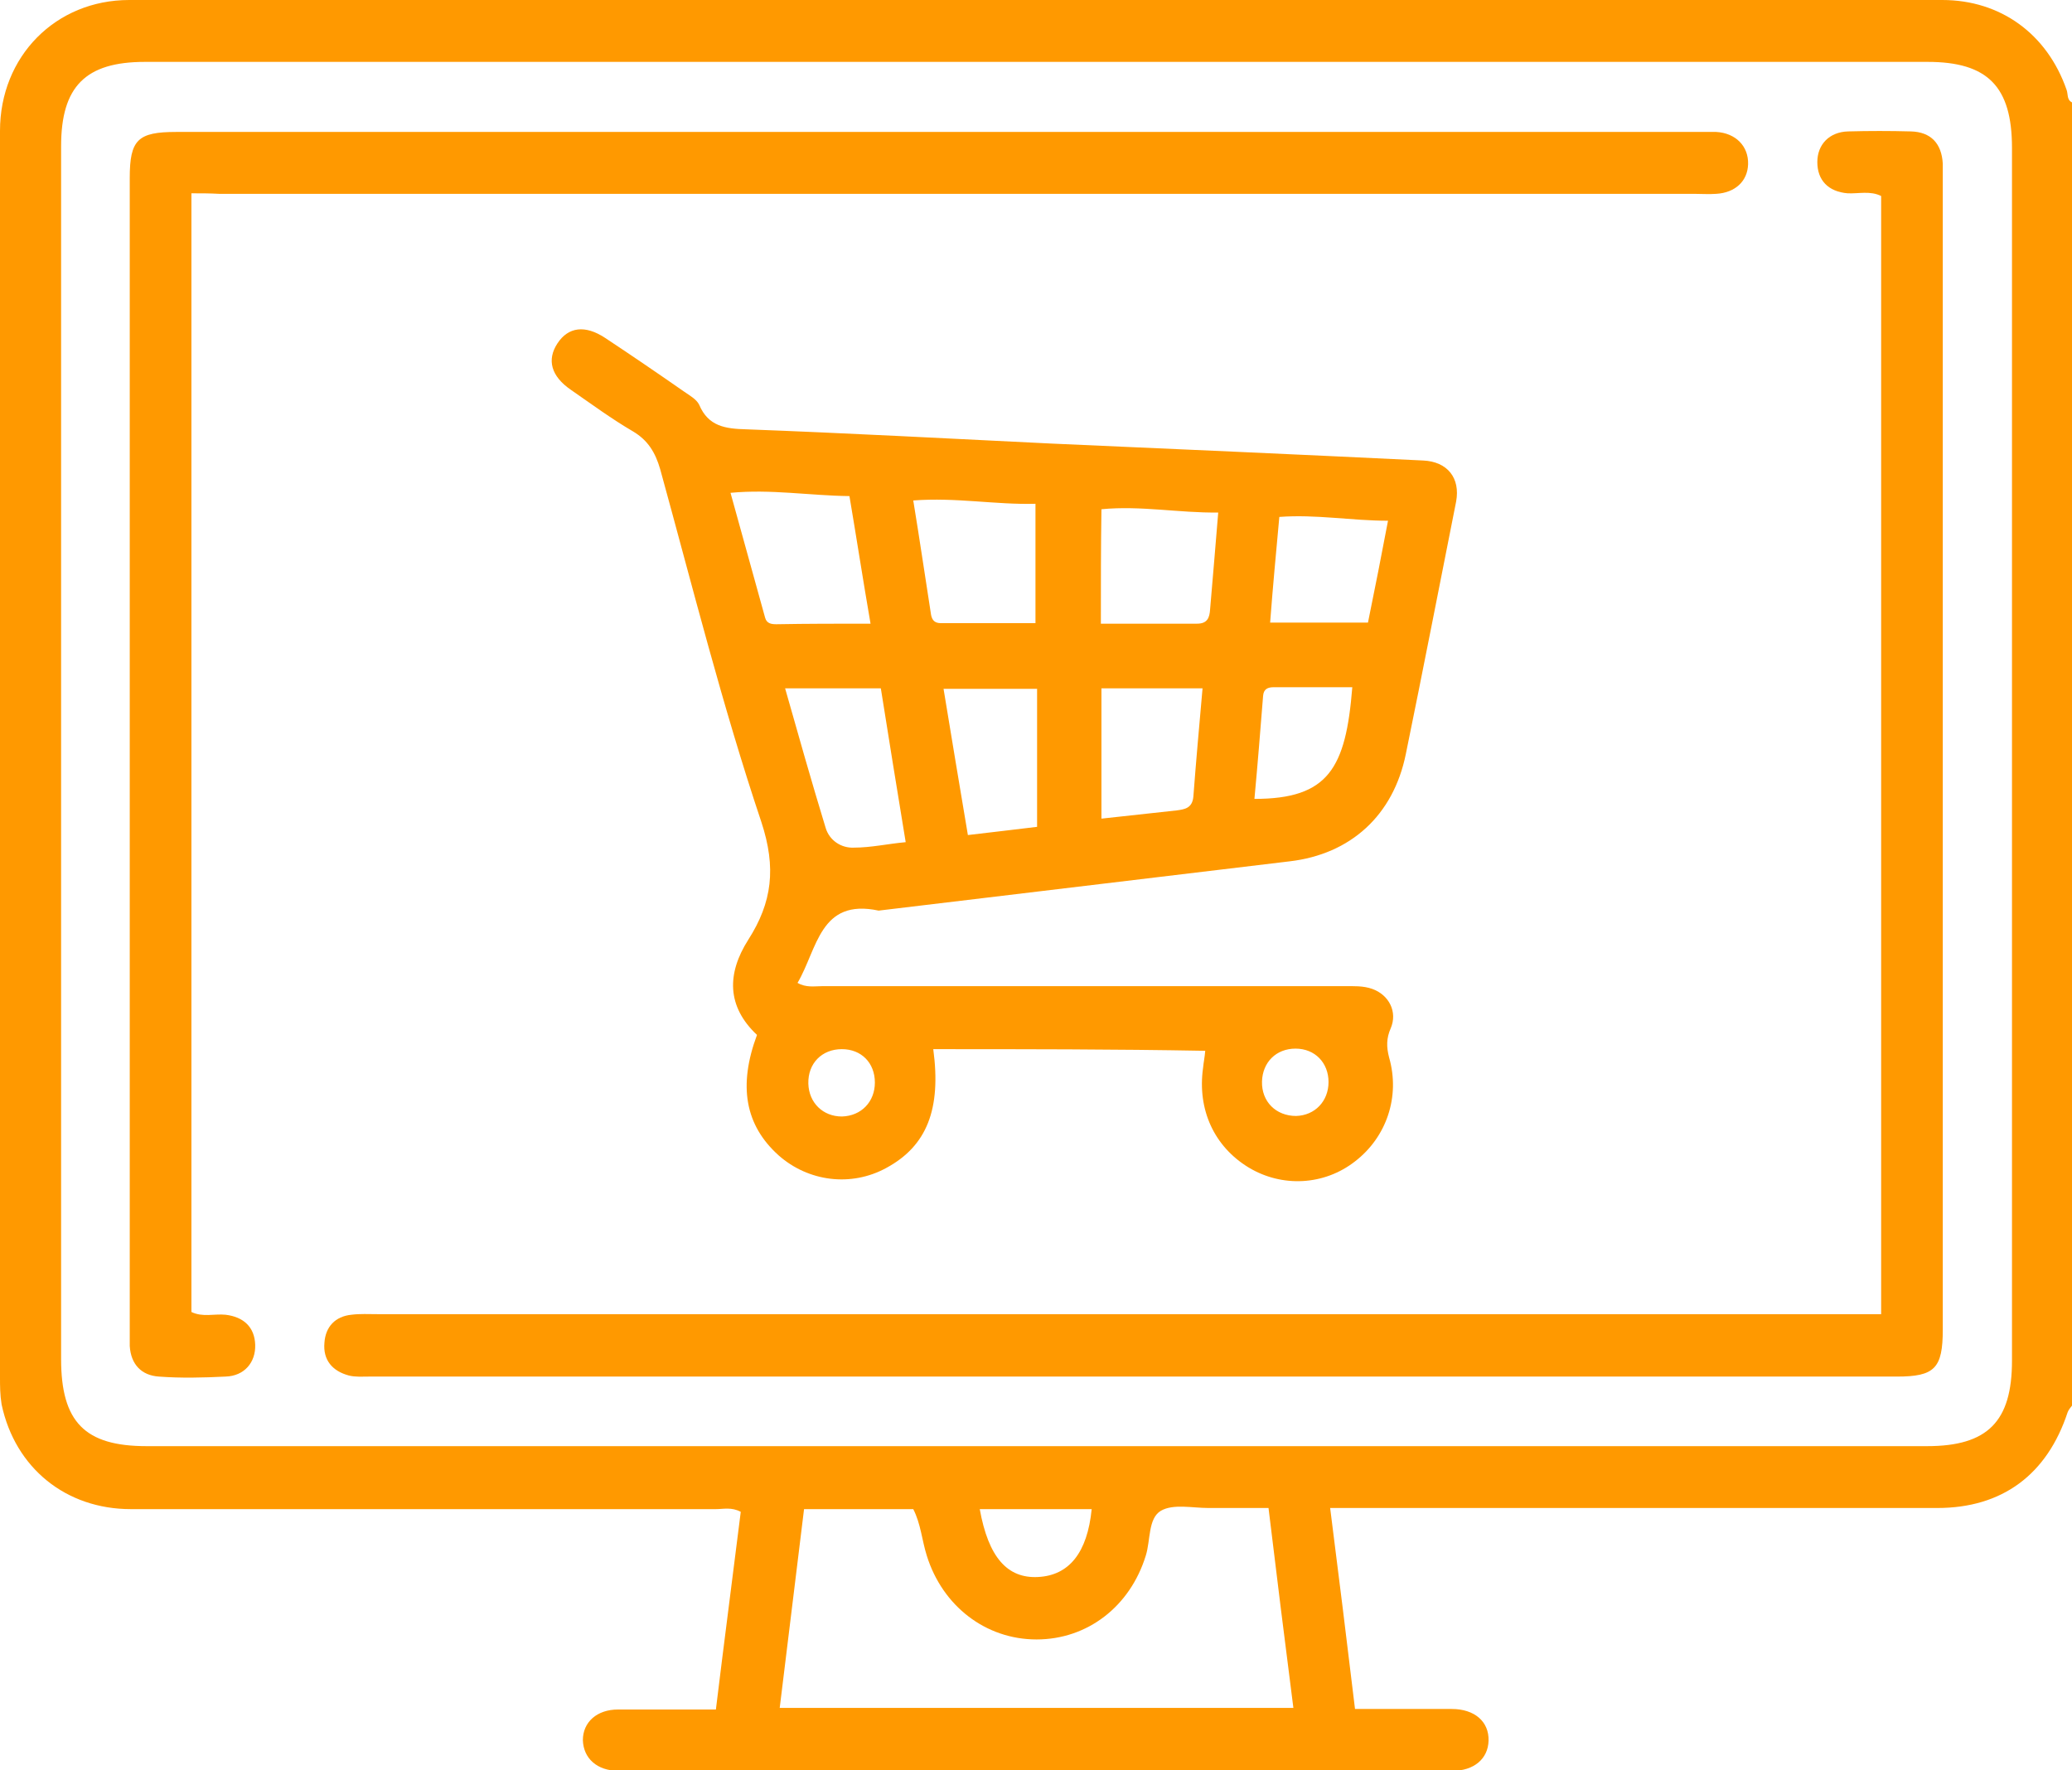
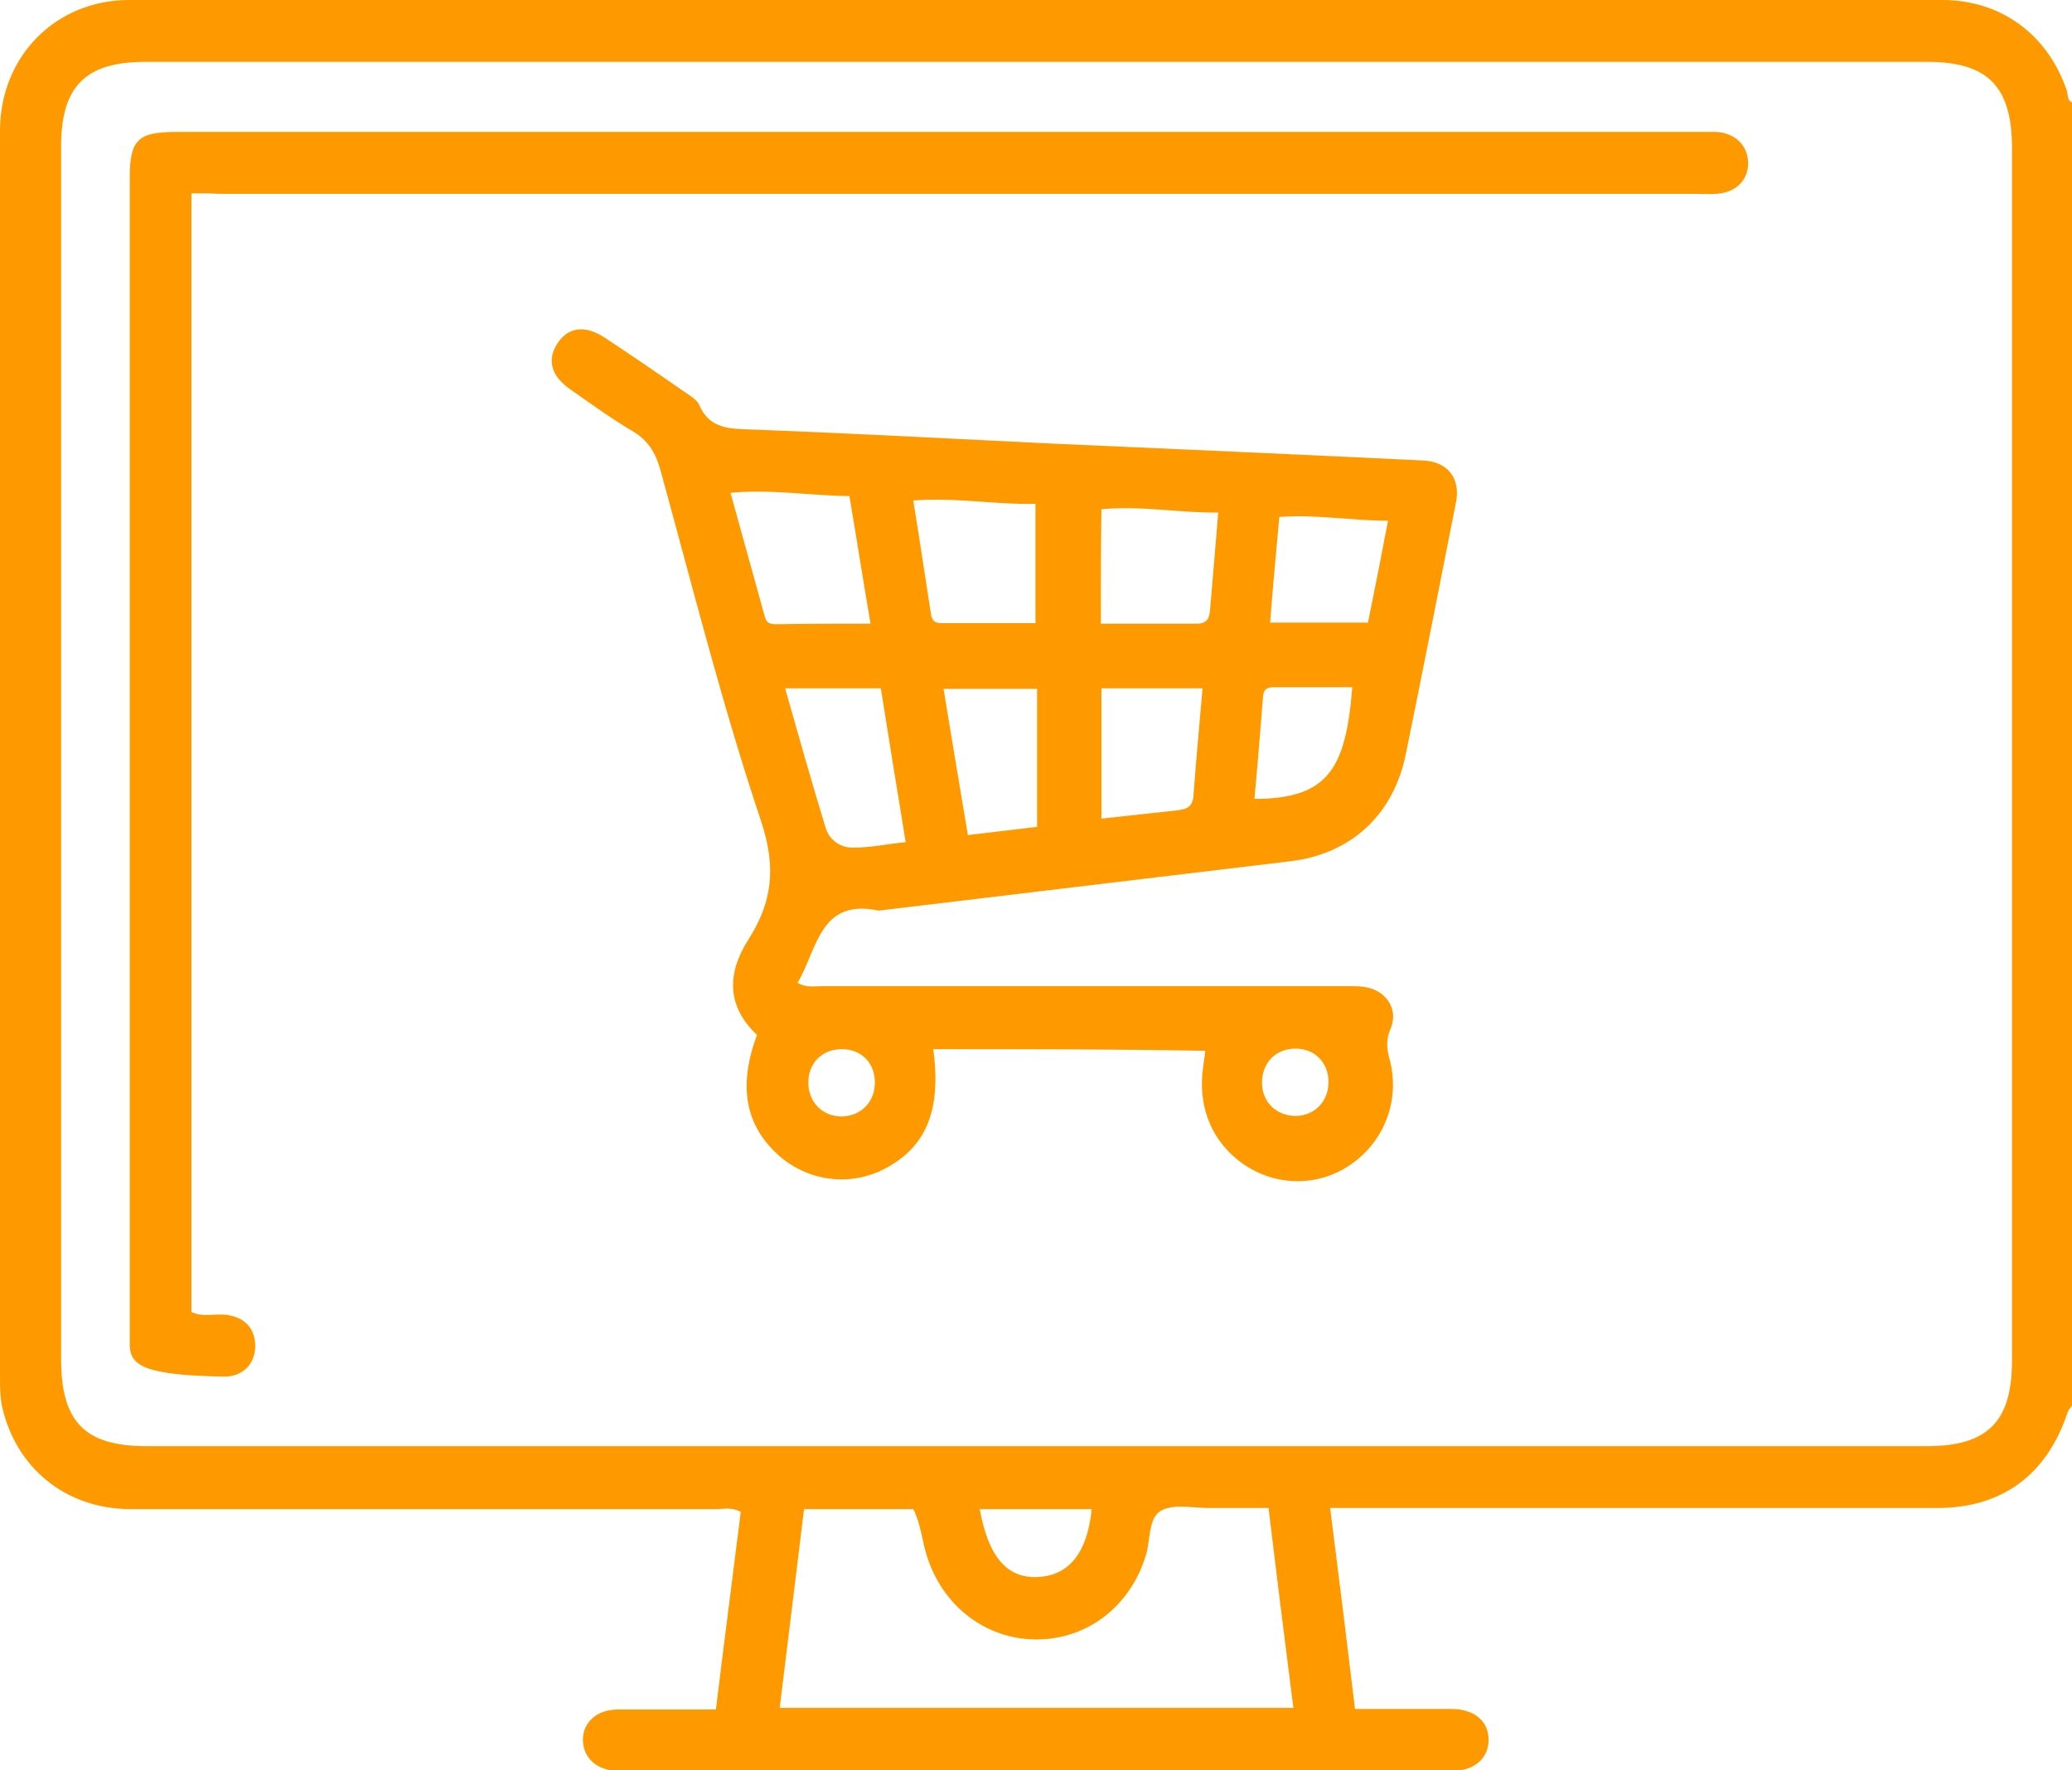
<svg xmlns="http://www.w3.org/2000/svg" width="55" height="47" viewBox="0 0 55 47" fill="none">
  <g clip-path="url(#clip0_1245_34)">
    <path d="M55 37.318C54.957 37.376 54.914 37.42 54.885 37.492C54.34 39.15 53.148 40.036 51.426 40.036C46.288 40.036 41.15 40.036 36.011 40.036C35.796 40.036 35.595 40.036 35.308 40.036C35.538 41.839 35.753 43.584 35.968 45.372C36.858 45.372 37.705 45.372 38.537 45.372C39.14 45.372 39.528 45.706 39.513 46.215C39.499 46.695 39.126 47.014 38.552 47.014C31.174 47.014 23.797 47.014 16.42 47.014C15.845 47.014 15.487 46.68 15.472 46.2C15.472 45.721 15.845 45.386 16.405 45.386C17.252 45.386 18.084 45.386 19.003 45.386C19.218 43.613 19.448 41.868 19.663 40.138C19.419 40.007 19.204 40.066 19.003 40.066C13.822 40.066 8.655 40.066 3.473 40.066C1.751 40.066 0.402 38.975 0.043 37.289C0 37.027 0 36.795 0 36.562C0 25.528 0 14.508 0 3.474C0 1.497 1.478 0 3.43 0C19.477 0 35.523 0 51.555 0C53.105 0 54.34 0.901 54.856 2.384C54.9 2.5 54.856 2.646 55 2.719C55 14.247 55 25.79 55 37.318ZM27.529 1.643C19.635 1.643 11.741 1.643 3.847 1.643C2.268 1.643 1.622 2.297 1.622 3.882C1.622 14.61 1.622 25.354 1.622 36.082C1.622 37.754 2.253 38.394 3.89 38.394C19.649 38.394 35.394 38.394 51.153 38.394C52.761 38.394 53.407 37.74 53.407 36.126C53.407 25.397 53.407 14.654 53.407 3.925C53.407 2.297 52.761 1.643 51.168 1.643C43.274 1.643 35.408 1.643 27.529 1.643ZM33.672 40.036C33.112 40.036 32.595 40.036 32.078 40.036C31.648 40.036 31.146 39.92 30.816 40.109C30.471 40.313 30.543 40.894 30.414 41.301C29.997 42.653 28.863 43.526 27.514 43.526C26.165 43.526 25.017 42.639 24.601 41.301C24.472 40.894 24.443 40.458 24.242 40.066C23.28 40.066 22.333 40.066 21.343 40.066C21.127 41.825 20.912 43.569 20.697 45.343C25.275 45.343 29.782 45.343 34.332 45.343C34.102 43.555 33.887 41.81 33.672 40.036ZM26.007 40.066C26.237 41.345 26.739 41.912 27.557 41.868C28.375 41.825 28.863 41.229 28.978 40.066C28.002 40.066 27.012 40.066 26.007 40.066Z" fill="#FF9900" />
    <path d="M24.773 27.854C24.988 29.453 24.601 30.427 23.524 31.009C22.591 31.518 21.457 31.372 20.668 30.674C19.778 29.875 19.591 28.828 20.094 27.476C19.29 26.72 19.29 25.848 19.864 24.947C20.496 23.958 20.611 23.042 20.209 21.821C19.175 18.739 18.386 15.584 17.525 12.459C17.395 12.008 17.195 11.688 16.807 11.456C16.233 11.121 15.702 10.729 15.156 10.351C14.625 9.987 14.511 9.551 14.798 9.115C15.085 8.679 15.53 8.621 16.061 8.97C16.764 9.435 17.467 9.915 18.156 10.395C18.3 10.496 18.486 10.598 18.558 10.743C18.802 11.325 19.261 11.383 19.807 11.398C22.505 11.499 25.203 11.645 27.902 11.776C31.189 11.921 34.475 12.066 37.776 12.226C38.422 12.255 38.767 12.691 38.652 13.316C38.207 15.555 37.776 17.78 37.317 20.018C36.987 21.647 35.853 22.679 34.231 22.868C30.6 23.304 26.954 23.74 23.323 24.176C21.759 23.842 21.701 25.194 21.17 26.095C21.4 26.226 21.615 26.182 21.816 26.182C26.438 26.182 31.059 26.182 35.681 26.182C35.925 26.182 36.183 26.168 36.427 26.255C36.872 26.415 37.102 26.866 36.915 27.302C36.8 27.563 36.8 27.796 36.872 28.072C37.174 29.119 36.8 30.195 35.968 30.834C35.15 31.474 34.03 31.532 33.141 30.994C32.236 30.442 31.777 29.468 31.935 28.348C31.949 28.203 31.978 28.072 31.992 27.898C29.567 27.854 27.198 27.854 24.773 27.854ZM23.108 16.558C22.907 15.395 22.735 14.276 22.548 13.171C21.472 13.157 20.467 12.982 19.391 13.084C19.706 14.218 20.008 15.308 20.309 16.398C20.352 16.558 20.481 16.573 20.611 16.573C21.429 16.558 22.247 16.558 23.108 16.558ZM24.242 13.287C24.414 14.334 24.558 15.323 24.715 16.326C24.744 16.471 24.816 16.544 24.974 16.544C25.806 16.544 26.639 16.544 27.486 16.544C27.486 15.468 27.486 14.436 27.486 13.375C26.423 13.404 25.376 13.2 24.242 13.287ZM20.84 18.274C21.199 19.539 21.544 20.76 21.917 21.981C22.017 22.315 22.333 22.519 22.663 22.504C23.122 22.504 23.567 22.402 24.041 22.359C23.811 20.963 23.596 19.626 23.381 18.274C22.548 18.274 21.73 18.274 20.84 18.274ZM29.222 16.558C30.098 16.558 30.945 16.558 31.777 16.558C32.05 16.558 32.107 16.398 32.121 16.18C32.193 15.337 32.265 14.494 32.337 13.607C31.303 13.622 30.284 13.418 29.237 13.52C29.222 14.523 29.222 15.497 29.222 16.558ZM29.237 18.274C29.237 19.451 29.237 20.585 29.237 21.734C29.925 21.661 30.571 21.588 31.232 21.516C31.447 21.487 31.648 21.458 31.677 21.152C31.748 20.207 31.834 19.262 31.921 18.274C31.002 18.274 30.141 18.274 29.237 18.274ZM27.529 18.288C26.653 18.288 25.864 18.288 25.046 18.288C25.261 19.611 25.476 20.876 25.692 22.17C26.337 22.097 26.911 22.024 27.529 21.952C27.529 20.905 27.529 19.917 27.529 18.928C27.529 18.724 27.529 18.521 27.529 18.288ZM36.312 16.529C36.499 15.614 36.671 14.741 36.844 13.825C35.868 13.825 34.935 13.651 33.959 13.724C33.873 14.668 33.786 15.584 33.715 16.529C34.619 16.529 35.423 16.529 36.312 16.529ZM33.298 21.21C35.265 21.21 35.724 20.396 35.896 18.245C35.193 18.245 34.504 18.245 33.815 18.245C33.657 18.245 33.542 18.288 33.528 18.477C33.456 19.379 33.385 20.28 33.298 21.21ZM34.389 27.84C33.873 27.84 33.514 28.203 33.499 28.712C33.485 29.25 33.873 29.628 34.404 29.628C34.906 29.613 35.265 29.235 35.265 28.726C35.265 28.218 34.906 27.84 34.389 27.84ZM23.223 28.741C23.223 28.218 22.864 27.854 22.347 27.854C21.816 27.854 21.443 28.232 21.457 28.77C21.472 29.279 21.845 29.642 22.347 29.642C22.864 29.628 23.223 29.25 23.223 28.741Z" fill="#FF9900" />
-     <path d="M5.081 5.132C5.081 15.061 5.081 24.946 5.081 34.832C5.382 34.977 5.683 34.876 5.985 34.905C6.473 34.963 6.76 35.239 6.774 35.704C6.789 36.169 6.487 36.533 5.985 36.547C5.396 36.576 4.808 36.591 4.219 36.547C3.76 36.518 3.473 36.227 3.444 35.733C3.444 35.602 3.444 35.486 3.444 35.355C3.444 25.15 3.444 14.93 3.444 4.725C3.444 3.707 3.66 3.503 4.679 3.503C18.185 3.503 31.676 3.503 45.182 3.503C45.312 3.503 45.426 3.503 45.556 3.503C46.072 3.532 46.417 3.881 46.402 4.361C46.388 4.812 46.058 5.117 45.556 5.146C45.355 5.161 45.168 5.146 44.967 5.146C31.92 5.146 18.859 5.146 5.813 5.146C5.569 5.132 5.339 5.132 5.081 5.132Z" fill="#FF9900" />
-     <path d="M49.934 34.89C49.934 24.946 49.934 15.075 49.934 5.204C49.647 5.059 49.331 5.146 49.044 5.132C48.527 5.088 48.24 4.783 48.24 4.303C48.24 3.838 48.556 3.503 49.058 3.489C49.618 3.474 50.163 3.474 50.723 3.489C51.254 3.503 51.541 3.809 51.57 4.347C51.57 4.477 51.57 4.594 51.57 4.725C51.57 14.915 51.57 25.106 51.57 35.297C51.57 36.329 51.355 36.547 50.35 36.547C36.83 36.547 23.309 36.547 9.789 36.547C9.617 36.547 9.43 36.562 9.258 36.518C8.827 36.402 8.569 36.111 8.612 35.646C8.641 35.224 8.899 34.948 9.33 34.905C9.559 34.876 9.789 34.89 10.033 34.89C23.08 34.89 36.141 34.89 49.188 34.89C49.417 34.89 49.647 34.89 49.934 34.89Z" fill="#FF9900" />
+     <path d="M5.081 5.132C5.081 15.061 5.081 24.946 5.081 34.832C5.382 34.977 5.683 34.876 5.985 34.905C6.473 34.963 6.76 35.239 6.774 35.704C6.789 36.169 6.487 36.533 5.985 36.547C3.76 36.518 3.473 36.227 3.444 35.733C3.444 35.602 3.444 35.486 3.444 35.355C3.444 25.15 3.444 14.93 3.444 4.725C3.444 3.707 3.66 3.503 4.679 3.503C18.185 3.503 31.676 3.503 45.182 3.503C45.312 3.503 45.426 3.503 45.556 3.503C46.072 3.532 46.417 3.881 46.402 4.361C46.388 4.812 46.058 5.117 45.556 5.146C45.355 5.161 45.168 5.146 44.967 5.146C31.92 5.146 18.859 5.146 5.813 5.146C5.569 5.132 5.339 5.132 5.081 5.132Z" fill="#FF9900" />
  </g>
  <defs>
    <clipPath id="clip0_1245_34">
      <rect width="55" height="47" fill="white" />
    </clipPath>
  </defs>
</svg>